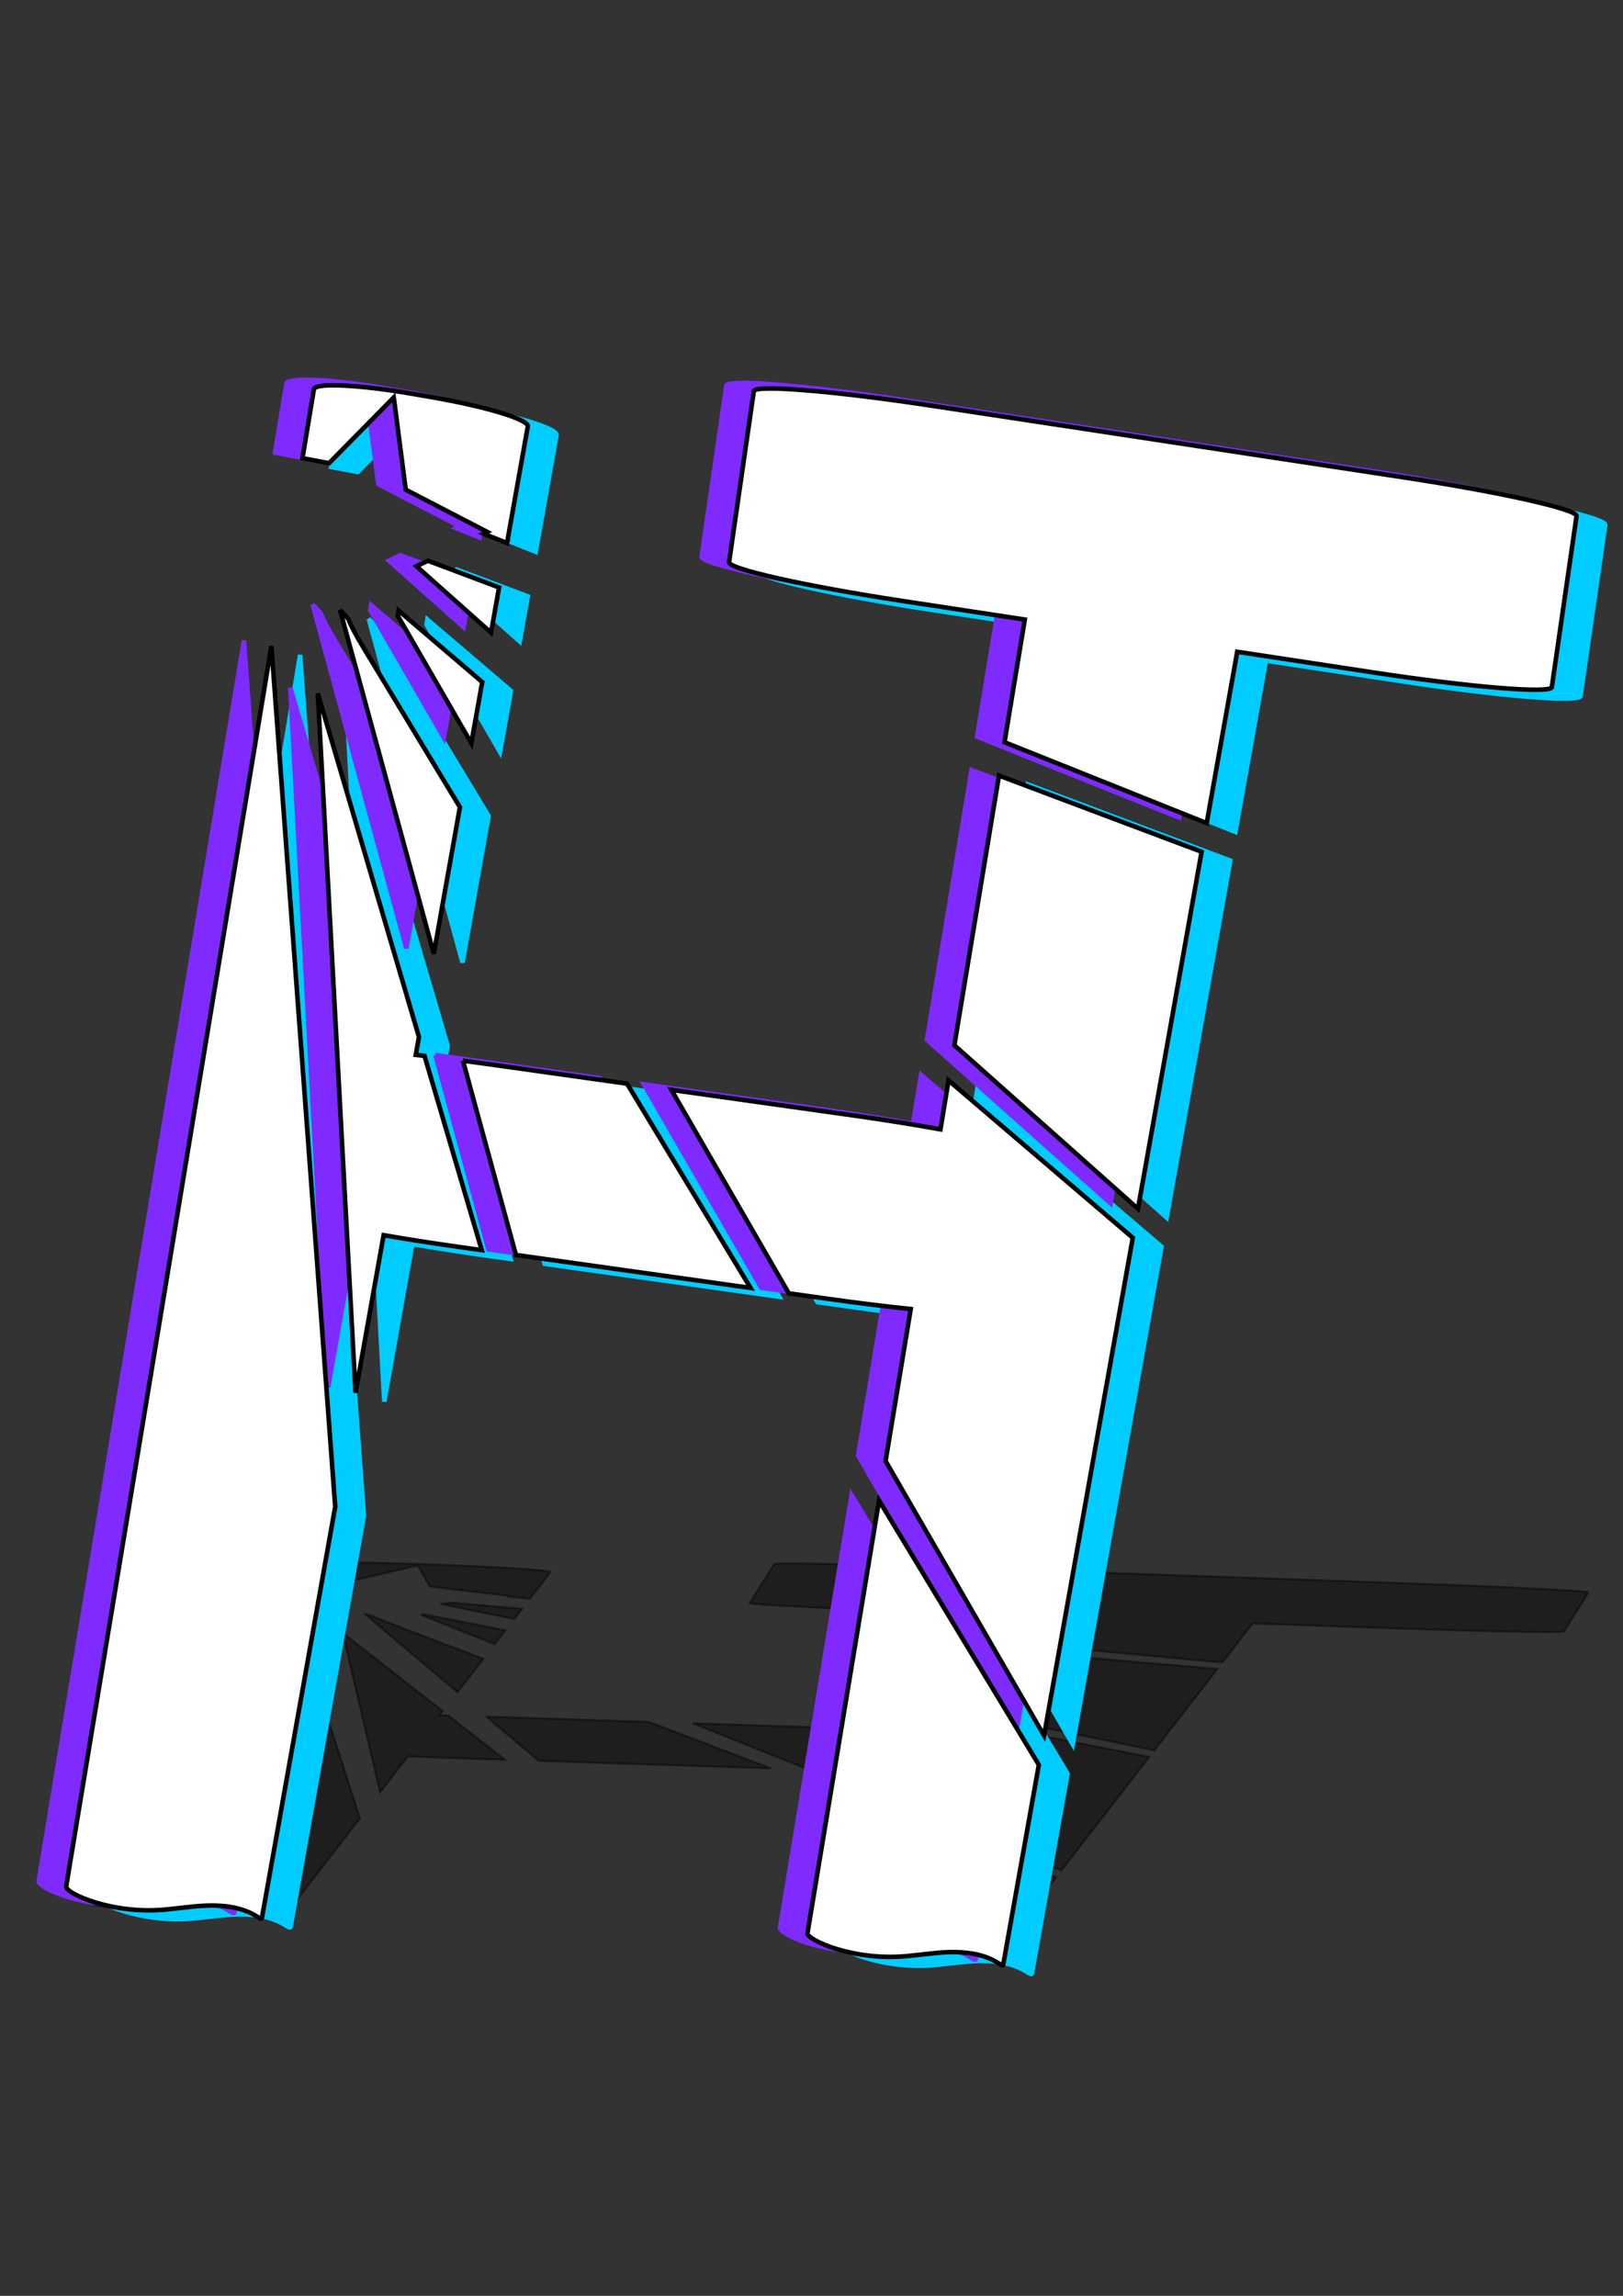
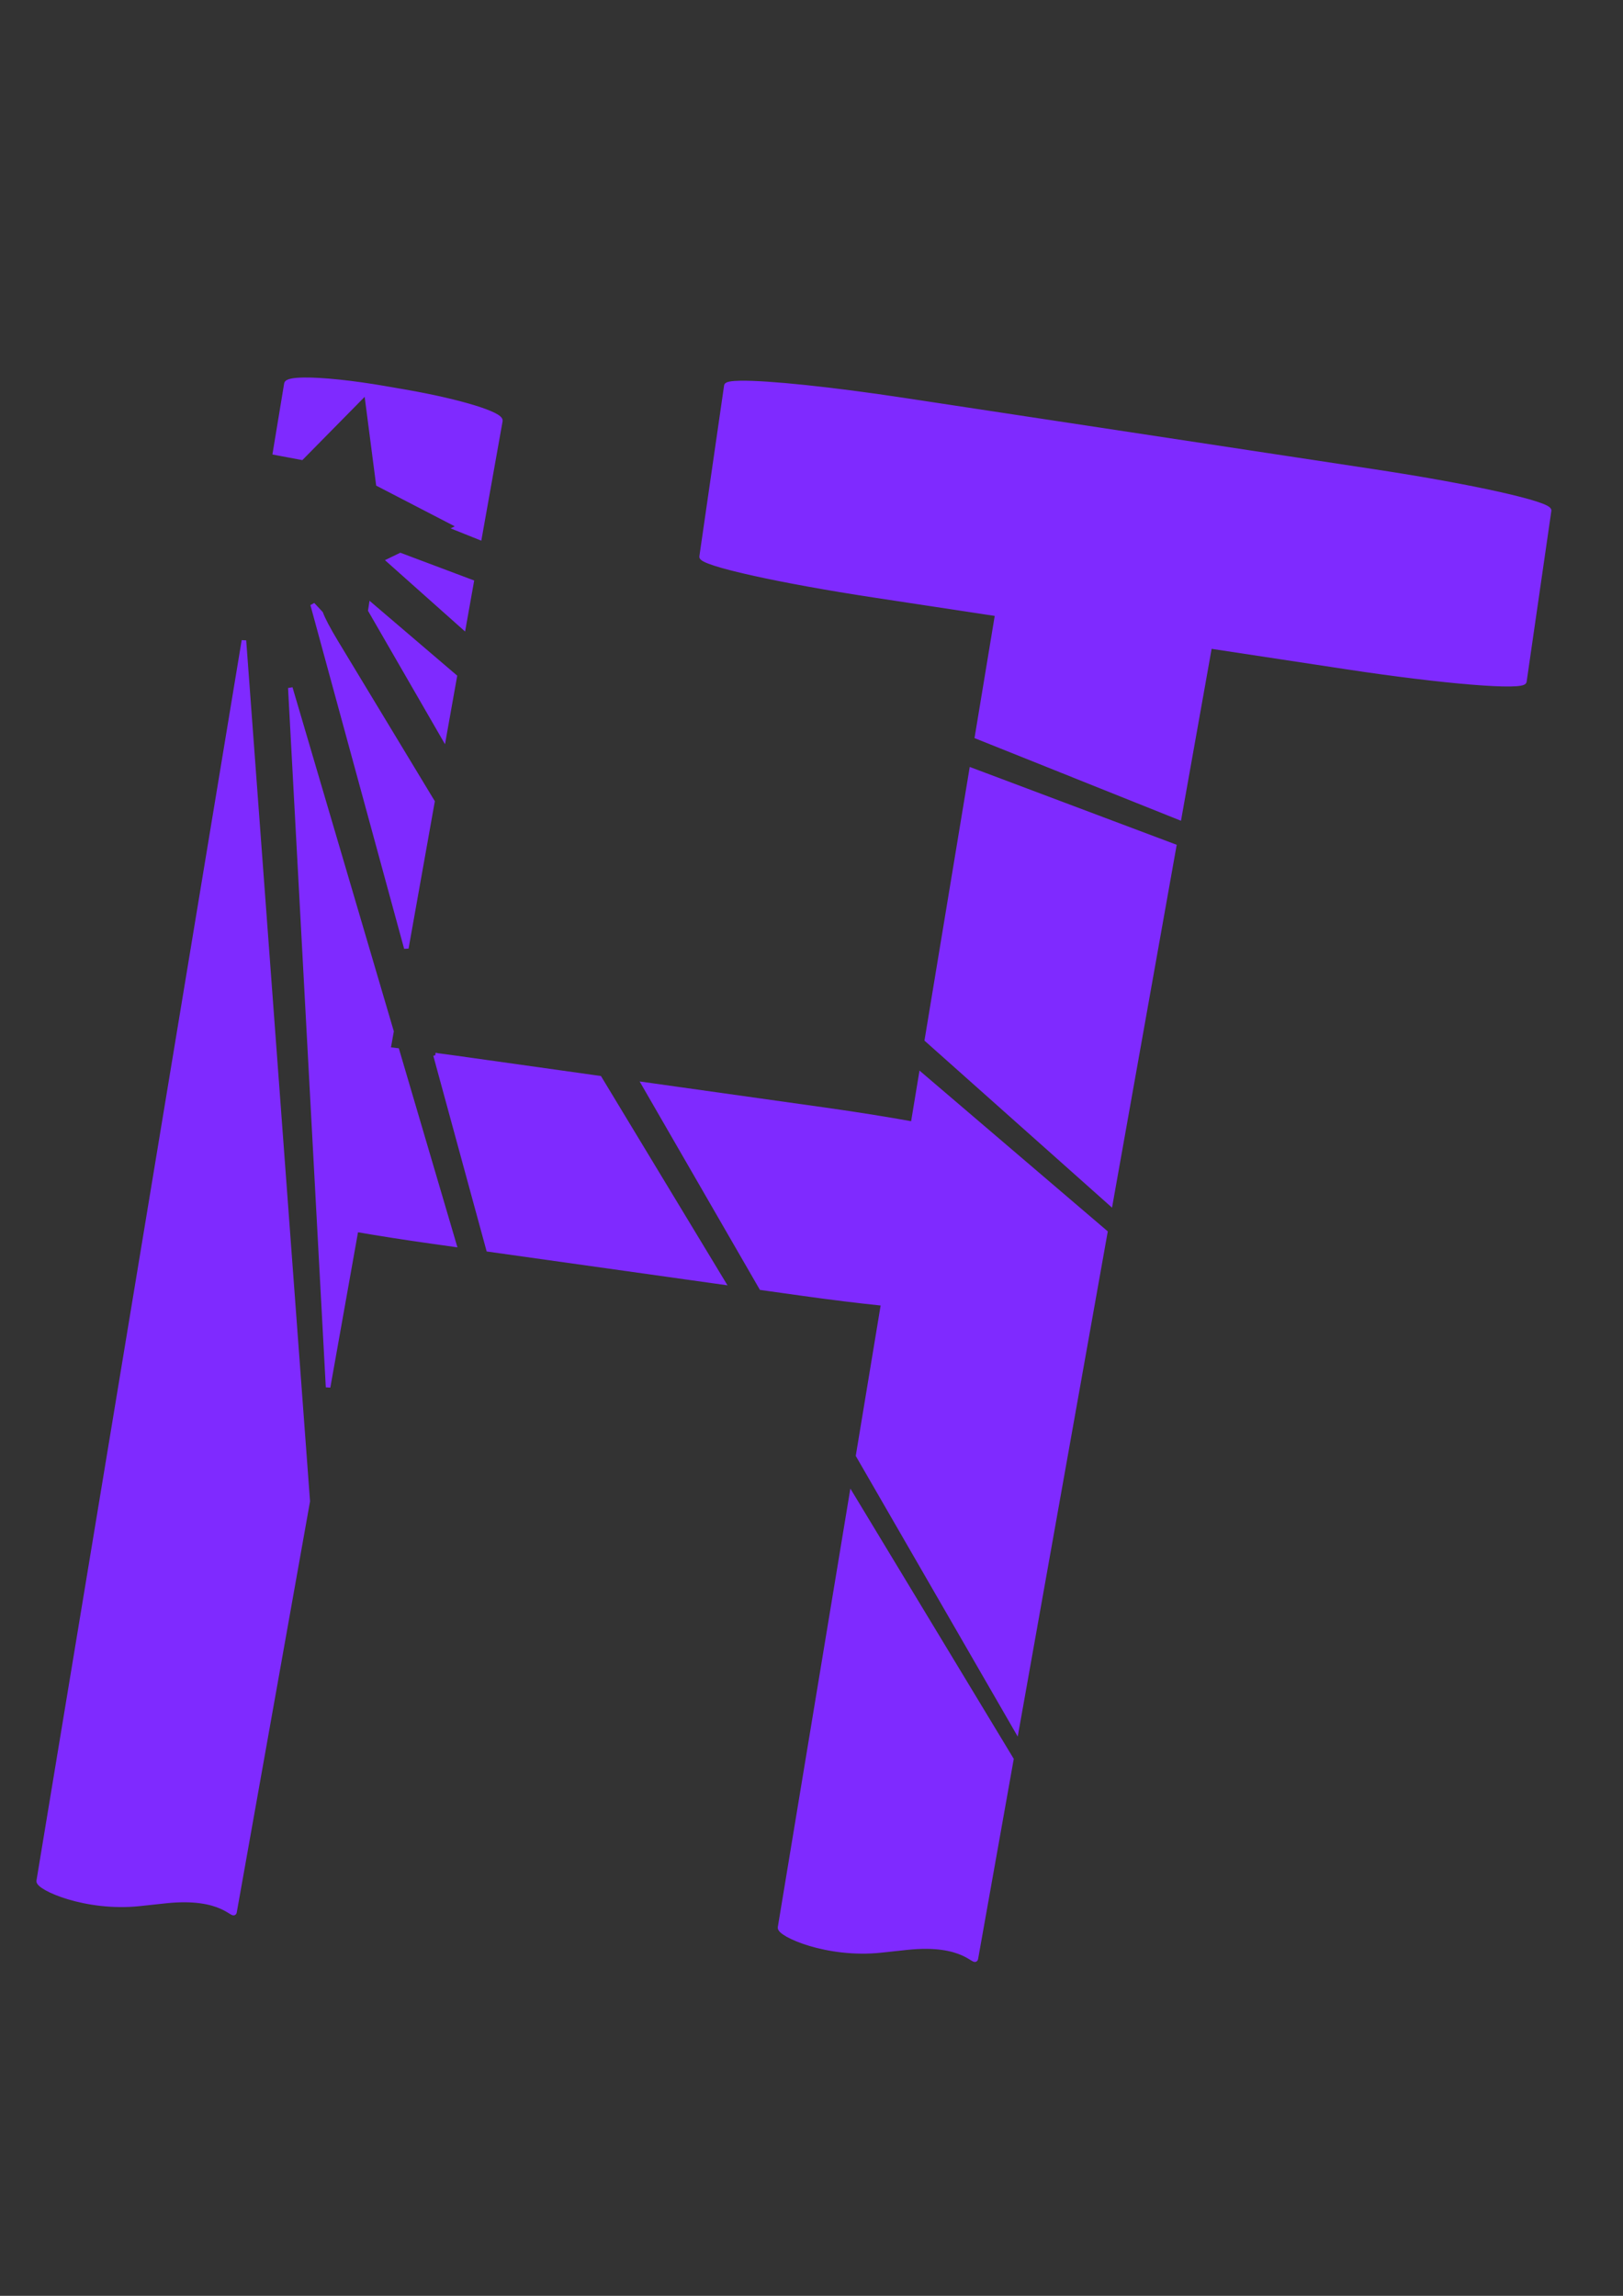
<svg xmlns="http://www.w3.org/2000/svg" xmlns:ns1="http://www.inkscape.org/namespaces/inkscape" xmlns:ns2="http://sodipodi.sourceforge.net/DTD/sodipodi-0.dtd" width="210mm" height="297mm" viewBox="0 0 210 297" version="1.1" id="svg135" ns1:version="1.2 (dc2aedaf03, 2022-05-15)" ns2:docname="graficart3.svg">
  <rect x="0" y="0" width="210" height="297" fill="#333333" stroke="none" />
  <ns2:namedview id="namedview137" pagecolor="#ffffff" bordercolor="#000000" borderopacity="0.25" ns1:showpageshadow="2" ns1:pageopacity="0.0" ns1:pagecheckerboard="0" ns1:deskcolor="#d1d1d1" ns1:document-units="mm" showgrid="false" ns1:zoom="0.64" ns1:cx="21.09375" ns1:cy="540.625" ns1:window-width="1920" ns1:window-height="1017" ns1:window-x="-8" ns1:window-y="-8" ns1:window-maximized="1" ns1:current-layer="layer1" />
  <defs id="defs132" />
  <g ns1:label="Layer 1" ns1:groupmode="layer" id="layer1">
-     <path id="path2660" style="fill:#000000;fill-opacity:0.42;stroke:#000000;stroke-width:0.279;stroke-opacity:0.42" d="m 46.105,202.16 c -1.38,0.005 -2.21,0.041 -2.264,0.116 l -1.46,2.032 3.4,0.147 8.291,-1.938 1.532,2.719 10.44,1.246 -0.467,0.052 2.994,0.276 2.664,-3.44 c 0.154,-0.198 -5.289,-0.58 -12.18,-0.856 l -2.517,-0.1 c -4.306,-0.172 -8.133,-0.261 -10.432,-0.254 z m 55.92,0.094 c -1.162,0.005 -1.82,0.029 -1.851,0.079 l -3.168,5.041 c -0.125,0.199 9.807,0.711 22.27,1.146 l 15.596,0.545 -2.598,3.616 25.889,2.386 3.911,-5.052 17.557,0.614 c 12.462,0.436 22.597,0.626 22.723,0.426 l 3.167,-5.041 c 0.125,-0.199 -9.806,-0.711 -22.269,-1.147 l -60.356,-2.11 c -9.347,-0.327 -17.383,-0.515 -20.87,-0.505 z m -43.584,5.077 -1.462,0.163 9.547,1.958 1.031,-1.331 z m -11.247,1.454 12.002,10.134 3.346,-4.321 -12.304,-4.686 c -1.093,-0.416 -1.71,-0.692 -1.99,-0.867 z m 7.499,0.018 -0.103,0.153 c 0.026,0.011 0.043,0.018 0.07,0.028 l 9.343,3.728 1.396,-1.803 z m -16.291,1.043 -26.277,36.572 c -0.143,0.199 6,0.846 12.95,0.674 l 3.29,-0.081 c 7.438,-0.184 8.682,0.519 8.836,0.32 l 9.374,-12.108 z m 5.94,1.397 4.835,20.619 3.596,-4.646 c 2.885,0.116 6.103,0.232 9.523,0.343 l 3.038,0.098 -7.324,-5.727 c -0.367,-0.011 -0.762,-0.023 -1.12,-0.031 l 0.408,-0.526 z m 87.224,2.422 -5.714,7.952 23.508,4.82 8.148,-10.525 z m -68.635,8.407 6.784,5.727 30.04,0.973 -15.815,-6.023 -18.493,-0.599 c -0.861,-0.028 -1.68,-0.052 -2.515,-0.077 z m 62.176,0.582 -1.036,1.443 c -3.281,-0.137 -7.087,-0.278 -11.175,-0.411 l -23.277,-0.754 15.034,5.998 5.093,0.165 c 3.797,0.123 7.371,0.224 10.518,0.299 l -3.219,4.48 20.289,8.095 11.361,-14.676 z m -8.898,12.385 -9.163,12.752 c -0.143,0.199 6,0.846 12.95,0.674 l 3.288,-0.082 c 7.438,-0.184 8.683,0.519 8.837,0.32 l 4.546,-5.872 z" ns1:export-filename="MyWatermark.png" ns1:export-xdpi="96" ns1:export-ydpi="96" />
-     <path id="path2654" style="fill:#00ccff;fill-opacity:1;stroke:#00ccff;stroke-width:0.588" d="m 46.615,50.992 c -1.394,0.016 -2.233,0.182 -2.287,0.509 l -1.475,8.918 3.436,0.647 8.378,-8.504 1.548,11.929 10.55,5.467 -0.472,0.229 3.026,1.211 2.692,-15.093 c 0.155,-0.87 -5.345,-2.547 -12.308,-3.755 L 57.157,52.109 C 52.805,51.354 48.938,50.965 46.615,50.992 Z m 56.508,0.414 c -1.175,0.016 -1.839,0.127 -1.871,0.345 L 98.051,73.871 c -0.127,0.875 9.911,3.119 22.504,5.03 l 15.76,2.392 -2.626,15.868 26.161,10.471 3.952,-22.167 17.742,2.694 c 12.594,1.911 22.835,2.745 22.962,1.87 l 3.2,-22.118 c 0.127,-0.875 -9.909,-3.12 -22.503,-5.031 l -60.991,-9.256 c -9.445,-1.434 -17.566,-2.261 -21.09,-2.217 z m -44.043,22.276 -1.478,0.716 9.648,8.59 1.041,-5.842 z m -11.365,6.381 12.128,44.465 3.381,-18.958 -12.434,-20.563 c -1.105,-1.827 -1.728,-3.039 -2.011,-3.805 z m 7.577,0.08 -0.104,0.671 c 0.026,0.045 0.044,0.075 0.07,0.121 l 9.441,16.357 1.411,-7.91 z M 38.831,84.721 12.277,245.193 c -0.144,0.872 6.063,3.712 13.087,2.958 l 3.324,-0.357 c 7.516,-0.808 8.774,2.275 8.929,1.405 l 9.473,-53.13 z m 6.002,6.129 4.886,90.471 3.634,-20.386 c 2.916,0.507 6.167,1.019 9.623,1.505 l 3.07,0.431 -7.401,-25.128 c -0.371,-0.043 -0.77,-0.095 -1.132,-0.135 l 0.412,-2.31 z m 88.142,10.628 -5.774,34.891 23.756,21.152 8.234,-46.182 z m -69.358,36.887 6.855,25.129 30.356,4.268 -15.982,-26.429 -18.688,-2.628 c -0.87,-0.122 -1.697,-0.228 -2.542,-0.34 z m 62.831,2.553 -1.047,6.331 c -3.315,-0.601 -7.161,-1.221 -11.292,-1.802 l -23.522,-3.308 15.192,26.319 5.147,0.723 c 3.837,0.54 7.448,0.981 10.629,1.311 l -3.253,19.659 20.503,35.519 11.481,-64.395 z m -8.991,54.345 -9.259,55.955 c -0.144,0.872 6.064,3.712 13.087,2.958 l 3.323,-0.358 c 7.516,-0.808 8.775,2.275 8.93,1.405 l 4.594,-25.768 z" />
    <path id="path494" style="fill:#7f2aff;fill-opacity:1;stroke:#7f2aff;stroke-width:0.588" d="m 39.346,49.132 c -1.394,0.016 -2.233,0.182 -2.287,0.509 l -1.475,8.918 3.436,0.647 8.378,-8.504 1.548,11.929 10.55,5.467 -0.472,0.229 3.026,1.211 2.692,-15.093 C 64.895,53.574 59.395,51.897 52.432,50.689 l -2.544,-0.441 c -4.352,-0.755 -8.218,-1.144 -10.542,-1.116 z m 56.508,0.414 c -1.175,0.016 -1.839,0.127 -1.87,0.345 l -3.202,22.119 c -0.127,0.875 9.911,3.119 22.504,5.03 l 15.76,2.392 -2.626,15.868 26.161,10.471 3.952,-22.167 17.742,2.694 c 12.594,1.911 22.835,2.745 22.962,1.87 L 200.438,66.05 c 0.127,-0.875 -9.909,-3.12 -22.503,-5.031 l -60.991,-9.256 c -9.445,-1.434 -17.566,-2.261 -21.09,-2.217 z m -44.043,22.276 -1.478,0.716 9.648,8.59 1.041,-5.842 z m -11.365,6.381 12.128,44.465 3.381,-18.958 L 43.522,83.147 C 42.418,81.321 41.795,80.109 41.511,79.342 Z m 7.577,0.08 -0.104,0.671 c 0.026,0.045 0.044,0.075 0.07,0.121 l 9.441,16.357 1.411,-7.91 z M 31.562,82.86 5.008,243.332 c -0.144,0.872 6.063,3.712 13.087,2.958 l 3.324,-0.357 c 7.516,-0.808 8.774,2.275 8.929,1.405 l 9.473,-53.13 z m 6.002,6.129 4.886,90.471 3.634,-20.386 c 2.916,0.507 6.167,1.019 9.623,1.505 l 3.07,0.431 -7.401,-25.128 c -0.371,-0.043 -0.77,-0.095 -1.132,-0.135 l 0.412,-2.31 z m 88.142,10.628 -5.774,34.891 23.756,21.152 8.234,-46.182 z m -69.358,36.887 6.855,25.129 30.356,4.268 -15.982,-26.429 -18.688,-2.628 c -0.87,-0.122 -1.697,-0.228 -2.542,-0.34 z m 62.831,2.553 -1.047,6.331 c -3.315,-0.601 -7.161,-1.221 -11.292,-1.802 l -23.522,-3.308 15.192,26.319 5.147,0.723 c 3.837,0.54 7.448,0.981 10.629,1.311 l -3.253,19.659 20.503,35.519 11.481,-64.395 z m -8.991,54.345 -9.259,55.955 c -0.144,0.872 6.064,3.712 13.087,2.958 l 3.323,-0.358 c 7.516,-0.808 8.775,2.275 8.93,1.405 l 4.594,-25.768 z" />
-     <path id="path2658" style="fill:#ffffff;fill-opacity:1;stroke:#000000;stroke-width:0.588;stroke-opacity:1" d="m 42.899,49.847 c -1.394,0.016 -2.233,0.182 -2.287,0.509 l -1.475,8.918 3.436,0.647 8.378,-8.504 1.548,11.929 10.55,5.467 -0.472,0.229 3.026,1.211 2.692,-15.094 C 68.447,54.289 62.947,52.612 55.985,51.404 l -2.544,-0.441 c -4.352,-0.755 -8.218,-1.144 -10.542,-1.117 z m 56.508,0.414 c -1.175,0.016 -1.839,0.127 -1.871,0.345 L 94.335,72.725 c -0.127,0.875 9.911,3.119 22.504,5.03 l 15.76,2.392 -2.626,15.868 26.161,10.471 3.952,-22.167 17.742,2.694 c 12.594,1.911 22.835,2.745 22.962,1.87 l 3.2,-22.118 c 0.127,-0.875 -9.909,-3.12 -22.503,-5.031 L 120.497,52.477 c -9.445,-1.434 -17.566,-2.261 -21.09,-2.217 z m -44.043,22.276 -1.478,0.716 9.648,8.59 1.041,-5.842 z M 44,78.918 56.128,123.383 59.509,104.425 47.075,83.862 c -1.105,-1.827 -1.728,-3.039 -2.011,-3.805 z m 7.577,0.08 -0.104,0.671 c 0.026,0.045 0.044,0.075 0.07,0.121 l 9.441,16.357 1.411,-7.91 z M 35.115,83.575 8.561,244.047 c -0.144,0.872 6.063,3.712 13.087,2.958 l 3.324,-0.357 c 7.516,-0.808 8.774,2.275 8.929,1.405 l 9.473,-53.13 z m 6.002,6.129 4.886,90.472 3.634,-20.386 c 2.916,0.507 6.167,1.019 9.623,1.505 l 3.07,0.431 -7.401,-25.128 c -0.371,-0.043 -0.77,-0.095 -1.132,-0.135 l 0.412,-2.31 z m 88.142,10.628 -5.774,34.891 23.756,21.152 8.234,-46.182 z m -69.358,36.887 6.855,25.129 30.356,4.268 -15.982,-26.429 -18.688,-2.628 c -0.87,-0.122 -1.697,-0.228 -2.542,-0.34 z m 62.831,2.553 -1.047,6.331 c -3.315,-0.601 -7.161,-1.221 -11.292,-1.802 l -23.522,-3.308 15.192,26.319 5.147,0.723 c 3.837,0.54 7.448,0.981 10.629,1.311 l -3.253,19.66 20.503,35.519 11.481,-64.395 z m -8.991,54.345 -9.259,55.955 c -0.144,0.872 6.064,3.712 13.087,2.958 l 3.323,-0.358 c 7.516,-0.808 8.775,2.275 8.93,1.405 l 4.594,-25.768 z" />
  </g>
</svg>